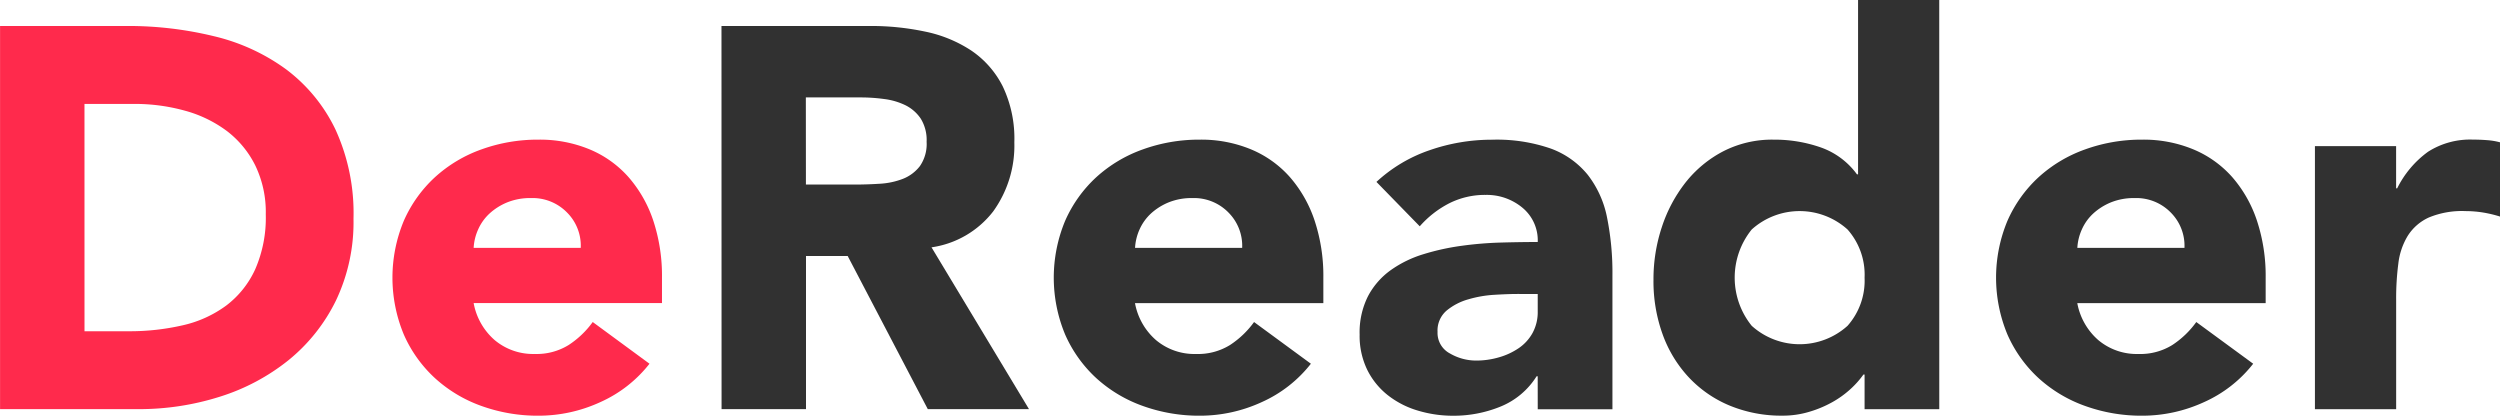
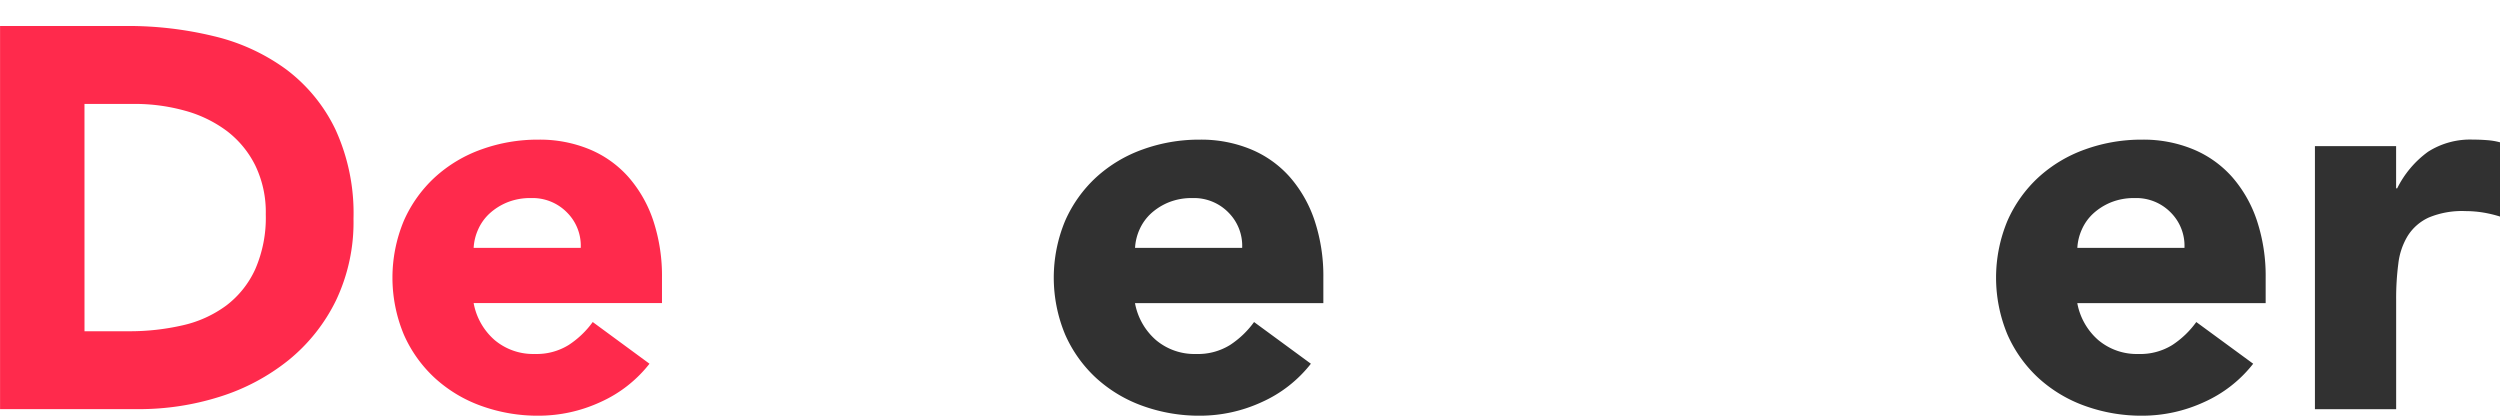
<svg xmlns="http://www.w3.org/2000/svg" width="176.945" height="29.421" viewBox="0 0 176.945 29.421">
  <g id="Draw" transform="translate(-361.896 -730.193)">
    <path id="Path_5" data-name="Path 5" d="M361.9,731.712h8.965a25.634,25.634,0,0,1,6.187.727,14.183,14.183,0,0,1,5.114,2.356,11.561,11.561,0,0,1,3.468,4.234,14.207,14.207,0,0,1,1.282,6.321,12.894,12.894,0,0,1-1.245,5.8,12.49,12.49,0,0,1-3.352,4.214,14.845,14.845,0,0,1-4.864,2.587,18.909,18.909,0,0,1-5.786.88H361.9Zm5.977,21.606h3.1a16.717,16.717,0,0,0,3.851-.421,8.227,8.227,0,0,0,3.083-1.4,6.707,6.707,0,0,0,2.049-2.566,9.09,9.09,0,0,0,.747-3.888,7.578,7.578,0,0,0-.747-3.468,6.942,6.942,0,0,0-2.01-2.432,8.849,8.849,0,0,0-2.969-1.437,13.221,13.221,0,0,0-3.582-.478h-3.524Z" transform="translate(0 0.32)" fill="#ff2a4c" />
    <path id="Path_6" data-name="Path 6" d="M403.028,754.215a9.165,9.165,0,0,1-3.486,2.72,10.442,10.442,0,0,1-4.367.958,11.748,11.748,0,0,1-4.041-.689,9.72,9.72,0,0,1-3.295-1.974,9.235,9.235,0,0,1-2.2-3.083,10.466,10.466,0,0,1,0-8.046,9.245,9.245,0,0,1,2.2-3.083,9.717,9.717,0,0,1,3.295-1.973,11.72,11.72,0,0,1,4.041-.69,9.194,9.194,0,0,1,3.621.69,7.544,7.544,0,0,1,2.757,1.973A9,9,0,0,1,403.3,744.1a12.453,12.453,0,0,1,.612,4.023v1.8h-13.33a4.552,4.552,0,0,0,1.494,2.624,4.228,4.228,0,0,0,2.835.977,4.3,4.3,0,0,0,2.393-.633,6.428,6.428,0,0,0,1.706-1.628Zm-4.866-8.2a3.319,3.319,0,0,0-.958-2.49,3.407,3.407,0,0,0-2.566-1.035,4.325,4.325,0,0,0-1.684.306,4.221,4.221,0,0,0-1.246.786,3.422,3.422,0,0,0-.8,1.112,3.63,3.63,0,0,0-.326,1.321Z" transform="translate(4.838 1.722)" fill="#ff2a4c" />
-     <path id="Path_7" data-name="Path 7" d="M404.065,731.712h10.5a18.476,18.476,0,0,1,3.927.4,9.347,9.347,0,0,1,3.256,1.341,6.691,6.691,0,0,1,2.222,2.529,8.571,8.571,0,0,1,.823,3.966,7.959,7.959,0,0,1-1.494,4.884,6.724,6.724,0,0,1-4.368,2.547l6.9,11.454h-7.163l-5.671-10.842h-2.95v10.842h-5.976Zm5.976,11.223h3.525q.8,0,1.705-.057a5.344,5.344,0,0,0,1.629-.345,2.815,2.815,0,0,0,1.206-.9,2.743,2.743,0,0,0,.478-1.724,2.873,2.873,0,0,0-.42-1.647,2.822,2.822,0,0,0-1.073-.937,4.782,4.782,0,0,0-1.5-.442,12.215,12.215,0,0,0-1.647-.114h-3.908Z" transform="translate(8.896 0.32)" fill="#313131" />
    <path id="Path_8" data-name="Path 8" d="M441.685,754.215a9.165,9.165,0,0,1-3.486,2.72,10.442,10.442,0,0,1-4.367.958,11.748,11.748,0,0,1-4.041-.689,9.732,9.732,0,0,1-3.3-1.974,9.252,9.252,0,0,1-2.2-3.083,10.466,10.466,0,0,1,0-8.046,9.263,9.263,0,0,1,2.2-3.083,9.729,9.729,0,0,1,3.3-1.973,11.72,11.72,0,0,1,4.041-.69,9.189,9.189,0,0,1,3.621.69,7.534,7.534,0,0,1,2.757,1.973,9.005,9.005,0,0,1,1.744,3.083,12.452,12.452,0,0,1,.613,4.023v1.8H429.235a4.552,4.552,0,0,0,1.494,2.624,4.228,4.228,0,0,0,2.835.977,4.307,4.307,0,0,0,2.394-.633,6.442,6.442,0,0,0,1.705-1.628Zm-4.864-8.2a3.328,3.328,0,0,0-.958-2.49,3.408,3.408,0,0,0-2.567-1.035,4.324,4.324,0,0,0-1.684.306,4.236,4.236,0,0,0-1.246.786,3.439,3.439,0,0,0-.8,1.112,3.63,3.63,0,0,0-.326,1.321Z" transform="translate(12.993 1.722)" fill="#313131" />
-     <path id="Path_9" data-name="Path 9" d="M453.967,755.1h-.076a5.408,5.408,0,0,1-2.548,2.145,8.767,8.767,0,0,1-3.352.651,8.614,8.614,0,0,1-2.509-.365,6.342,6.342,0,0,1-2.126-1.091,5.257,5.257,0,0,1-1.456-1.8,5.486,5.486,0,0,1-.536-2.49,5.69,5.69,0,0,1,.595-2.72,5.311,5.311,0,0,1,1.608-1.839,8,8,0,0,1,2.318-1.13,16.741,16.741,0,0,1,2.7-.593,25.546,25.546,0,0,1,2.8-.23q1.4-.038,2.585-.039a2.993,2.993,0,0,0-1.091-2.433,3.944,3.944,0,0,0-2.587-.9,5.621,5.621,0,0,0-2.585.593,7.077,7.077,0,0,0-2.088,1.629l-3.065-3.142a10.55,10.55,0,0,1,3.754-2.24,13.394,13.394,0,0,1,4.444-.747,11.615,11.615,0,0,1,4.156.632,6.041,6.041,0,0,1,2.606,1.858,7.184,7.184,0,0,1,1.36,3.007,19.836,19.836,0,0,1,.383,4.12v9.461h-5.287Zm-1.417-5.823q-.652,0-1.629.058a8.226,8.226,0,0,0-1.876.325,4.194,4.194,0,0,0-1.533.8,1.853,1.853,0,0,0-.633,1.5,1.641,1.641,0,0,0,.882,1.531,3.676,3.676,0,0,0,1.839.5,5.745,5.745,0,0,0,1.628-.23,4.842,4.842,0,0,0,1.4-.651,3.121,3.121,0,0,0,.976-1.073,3.088,3.088,0,0,0,.365-1.531v-1.227Z" transform="translate(16.764 1.722)" fill="#313131" />
-     <path id="Path_10" data-name="Path 10" d="M478.767,759.154H473.48V756.7H473.4a6.432,6.432,0,0,1-.9,1.015,6.852,6.852,0,0,1-1.3.939,7.913,7.913,0,0,1-1.648.689,6.457,6.457,0,0,1-1.858.269,9.583,9.583,0,0,1-3.755-.71,8.342,8.342,0,0,1-2.891-1.991,8.836,8.836,0,0,1-1.858-3.045,11.044,11.044,0,0,1-.651-3.869,11.727,11.727,0,0,1,.593-3.736,10.272,10.272,0,0,1,1.684-3.161,8.247,8.247,0,0,1,2.664-2.2,7.553,7.553,0,0,1,3.561-.823,9.909,9.909,0,0,1,3.353.555,5.372,5.372,0,0,1,2.547,1.9h.078V730.193h5.746Zm-5.287-9.309a4.817,4.817,0,0,0-1.207-3.41,5.065,5.065,0,0,0-6.78,0,5.422,5.422,0,0,0,0,6.819,5.062,5.062,0,0,0,6.78,0A4.812,4.812,0,0,0,473.48,749.846Z" transform="translate(20.387)" fill="#313131" />
    <path id="Path_11" data-name="Path 11" d="M496.761,754.215a9.147,9.147,0,0,1-3.486,2.72,10.443,10.443,0,0,1-4.367.958,11.748,11.748,0,0,1-4.041-.689,9.731,9.731,0,0,1-3.3-1.974,9.252,9.252,0,0,1-2.2-3.083,10.465,10.465,0,0,1,0-8.046,9.263,9.263,0,0,1,2.2-3.083,9.729,9.729,0,0,1,3.3-1.973,11.72,11.72,0,0,1,4.041-.69,9.185,9.185,0,0,1,3.621.69,7.548,7.548,0,0,1,2.759,1.973,9,9,0,0,1,1.743,3.083,12.452,12.452,0,0,1,.613,4.023v1.8H484.311a4.558,4.558,0,0,0,1.494,2.624,4.23,4.23,0,0,0,2.835.977,4.3,4.3,0,0,0,2.394-.633,6.425,6.425,0,0,0,1.7-1.628Zm-4.864-8.2a3.323,3.323,0,0,0-.958-2.49,3.407,3.407,0,0,0-2.566-1.035,4.327,4.327,0,0,0-1.686.306,4.23,4.23,0,0,0-1.245.786,3.4,3.4,0,0,0-.8,1.112,3.631,3.631,0,0,0-.327,1.321Z" transform="translate(24.611 1.722)" fill="#313131" />
    <path id="Path_12" data-name="Path 12" d="M497.2,738.814h5.746V741.8h.076a7.08,7.08,0,0,1,2.183-2.587,5.534,5.534,0,0,1,3.18-.861q.5,0,1,.039a4.852,4.852,0,0,1,.92.154V743.8a8.678,8.678,0,0,0-1.207-.288,7.905,7.905,0,0,0-1.244-.1,6.108,6.108,0,0,0-2.606.459,3.45,3.45,0,0,0-1.474,1.285,4.841,4.841,0,0,0-.671,1.973,19.045,19.045,0,0,0-.154,2.527v7.777H497.2Z" transform="translate(28.542 1.722)" fill="#313131" />
  </g>
</svg>